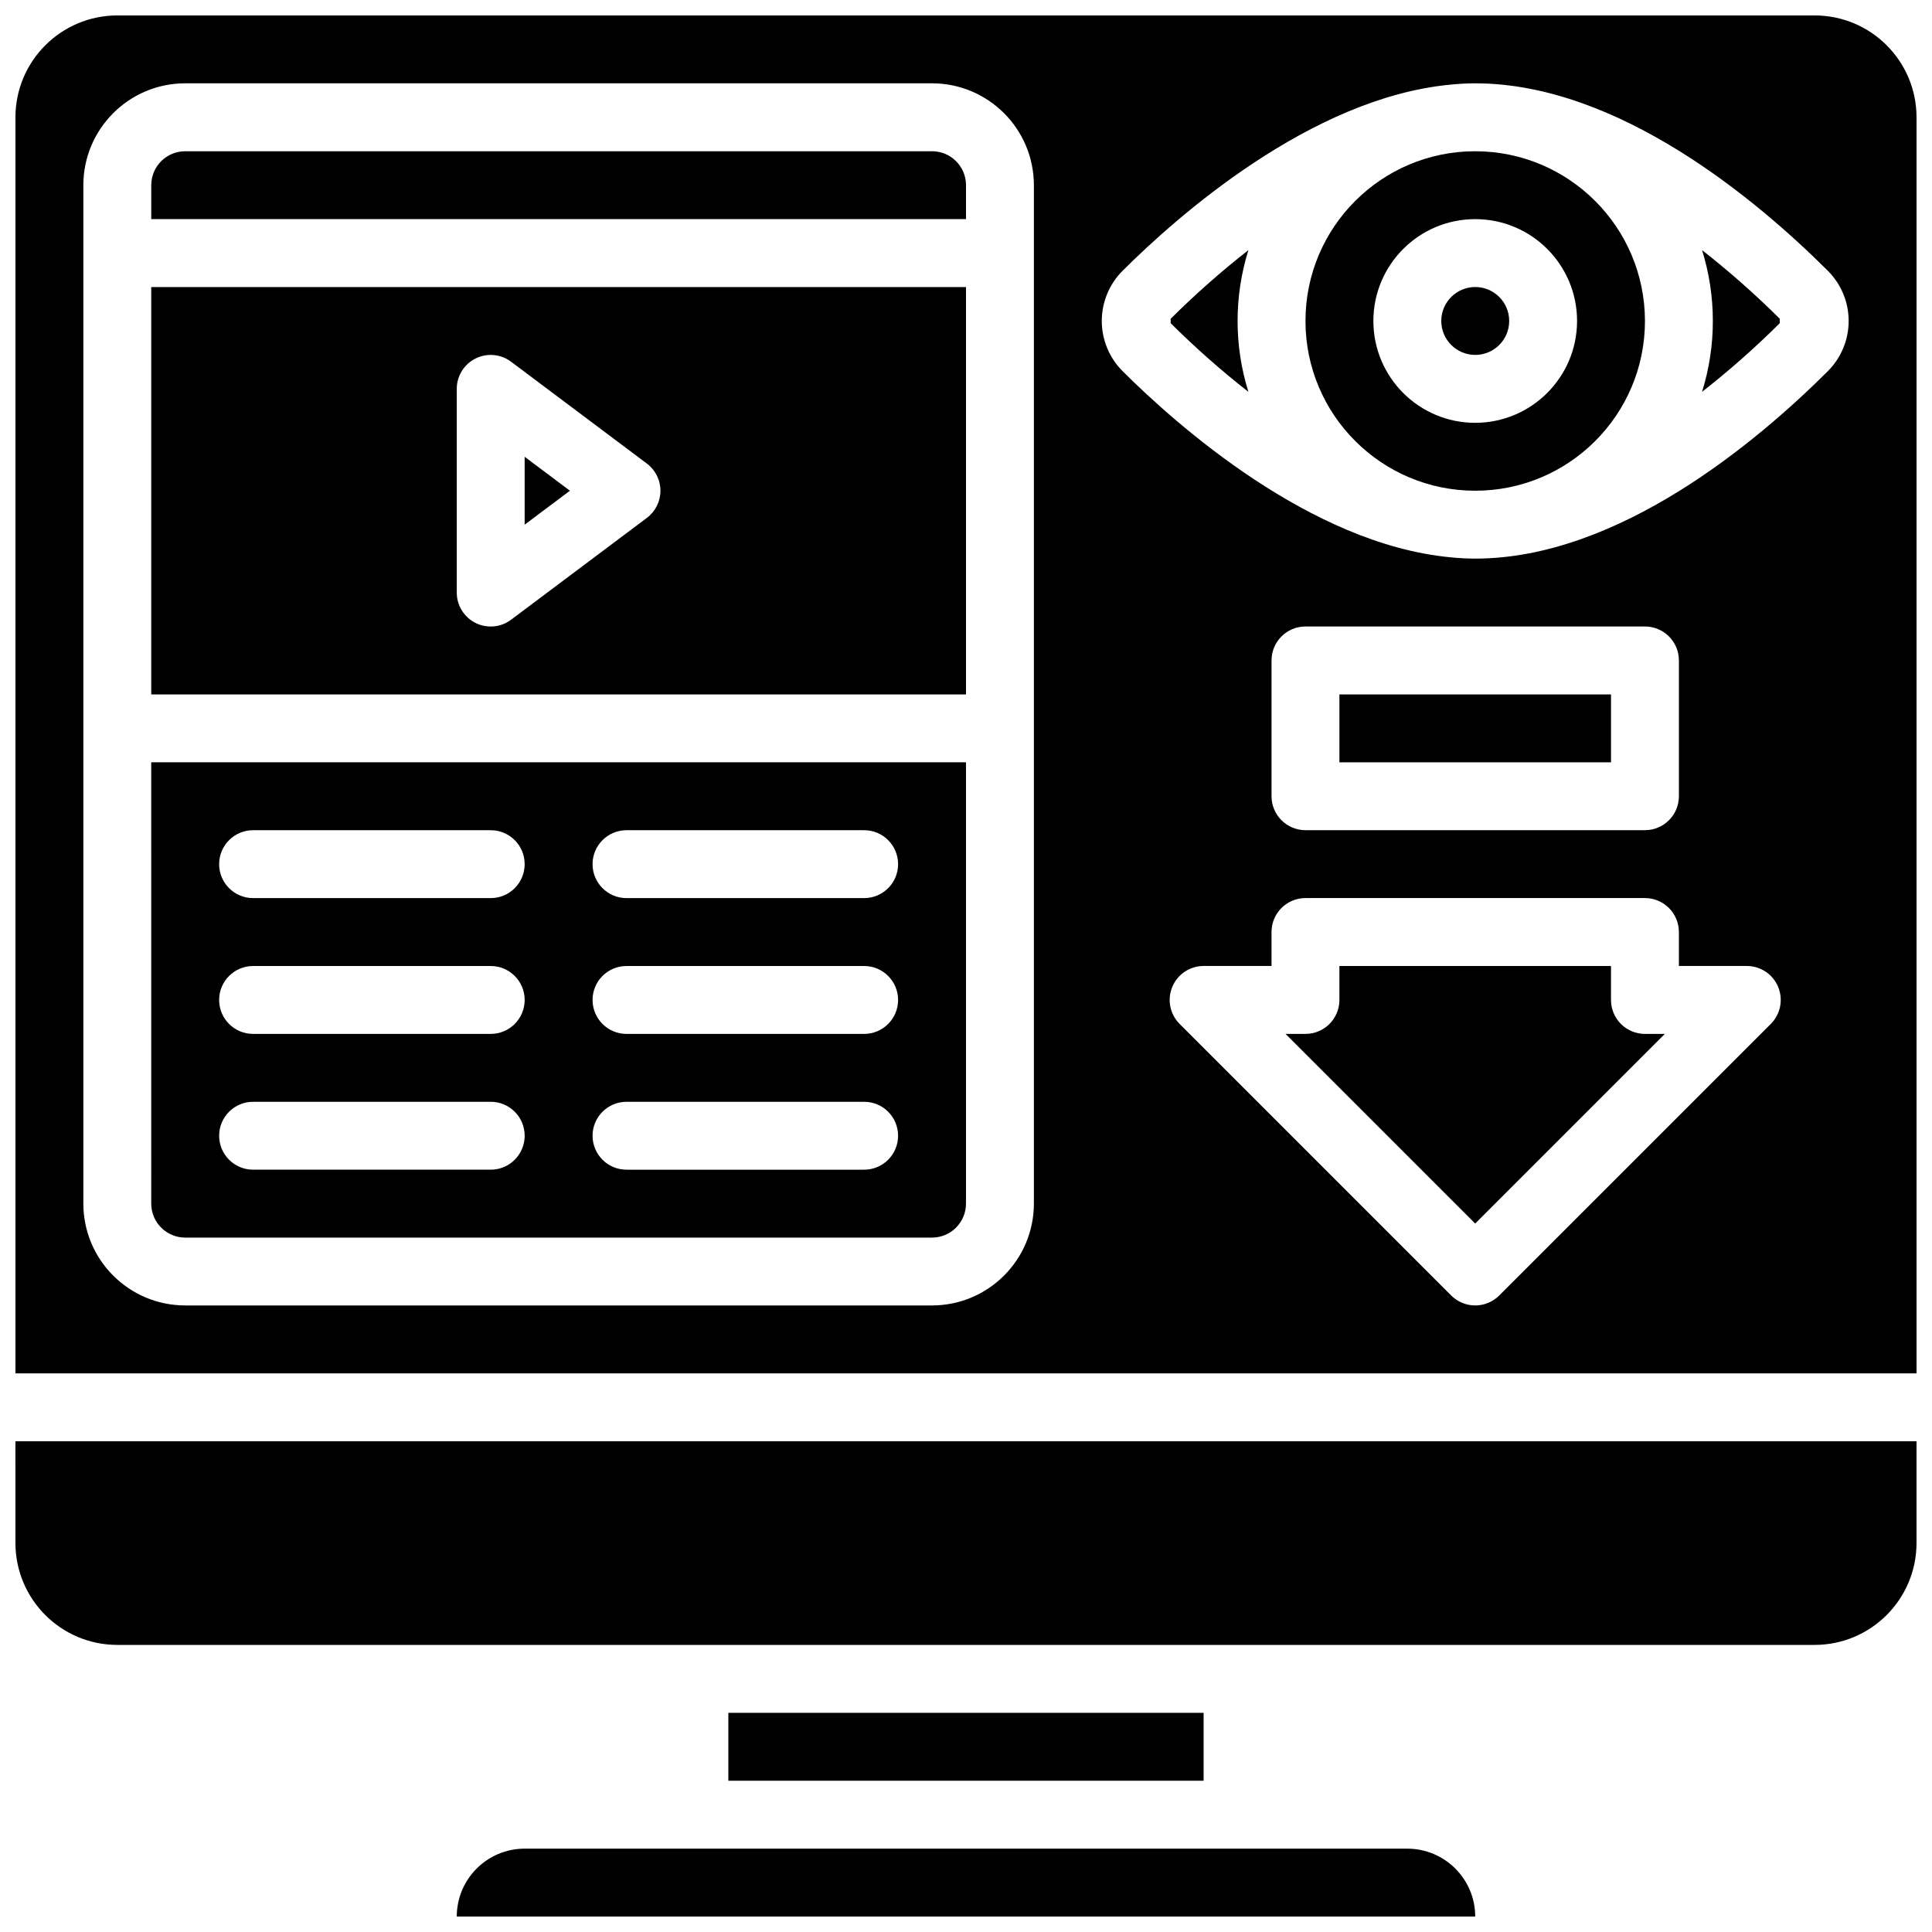
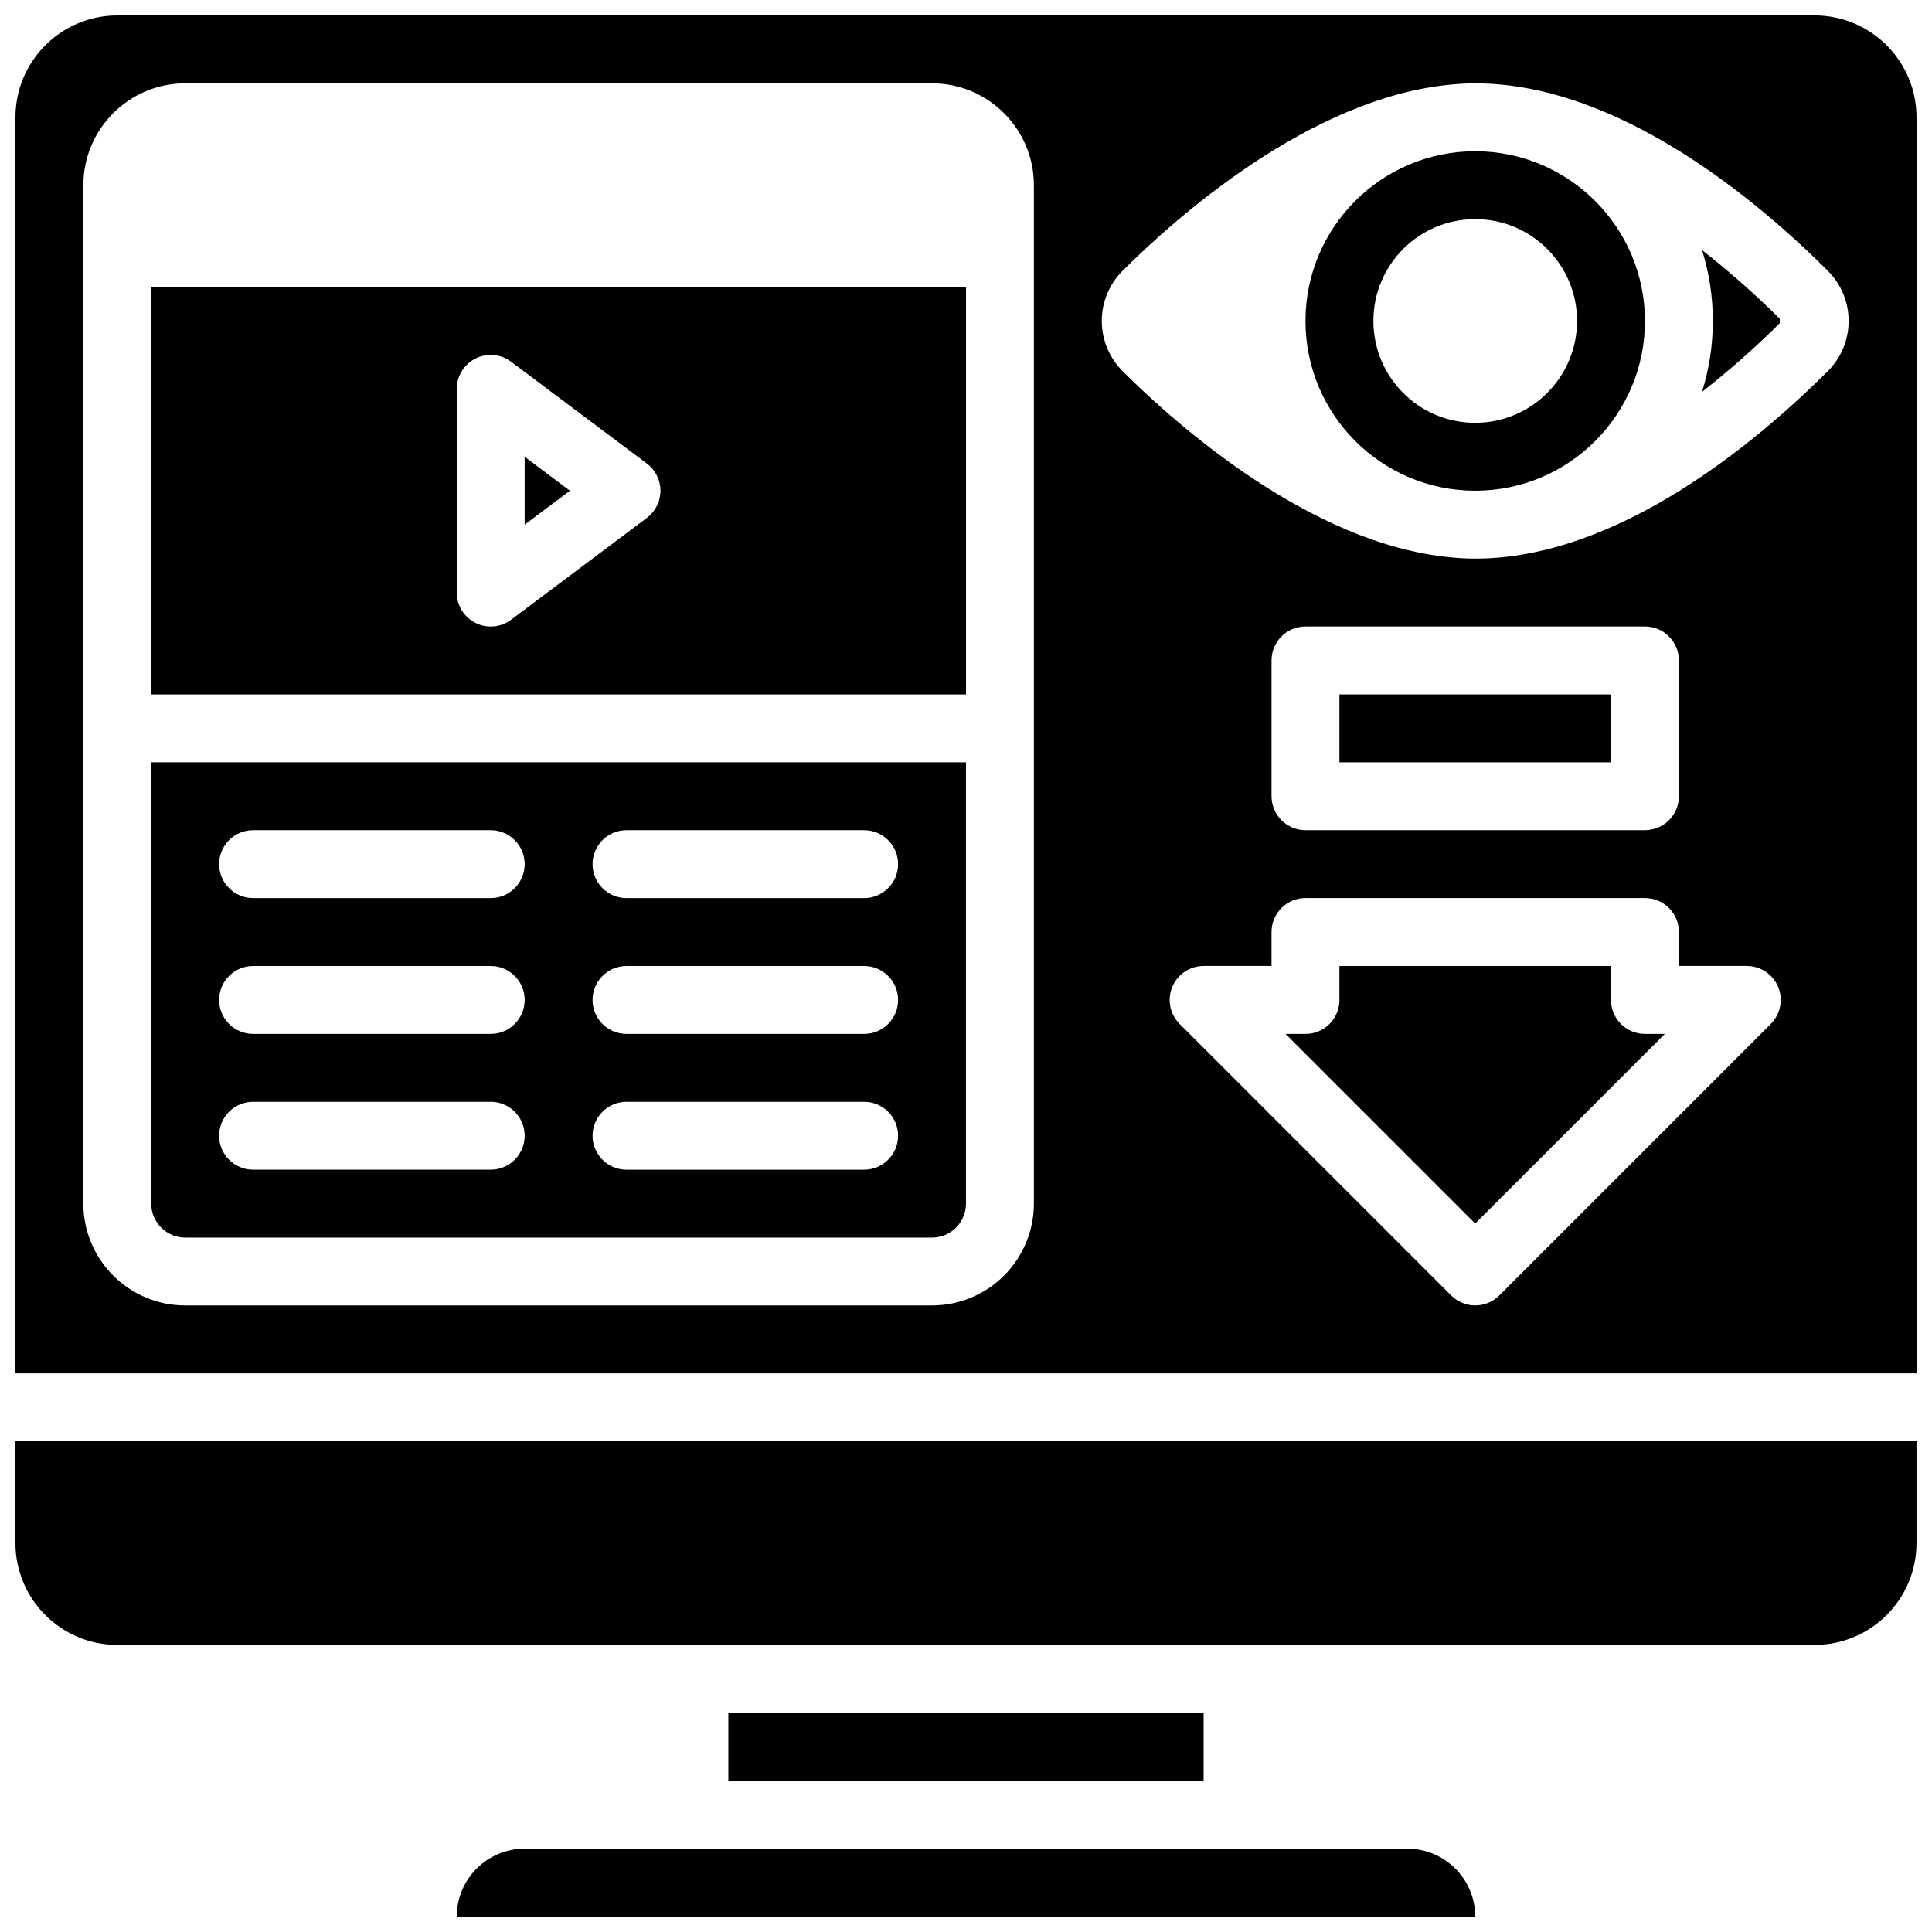
<svg xmlns="http://www.w3.org/2000/svg" width="800px" height="800px" version="1.1" viewBox="144 144 512 512">
  <defs>
    <clipPath id="c">
      <path d="m265 633h270v18.902h-270z" />
    </clipPath>
    <clipPath id="b">
      <path d="m148.09 525h503.81v55h-503.81z" />
    </clipPath>
    <clipPath id="a">
      <path d="m148.09 148.09h503.81v359.91h-503.81z" />
    </clipPath>
  </defs>
  <path d="m283.04 265.05v17.992l11.992-8.996z" />
-   <path d="m391 184.08h-197.92c-4.969 0.004-8.992 4.027-8.996 8.996v8.996h215.92v-8.996c-0.008-4.969-4.031-8.992-9-8.996z" />
  <path d="m570.93 409v-8.996h-71.973v8.996c0 4.969-4.027 8.996-8.996 8.996h-5.273l50.258 50.254 50.254-50.254h-5.273c-2.387 0-4.676-0.949-6.363-2.637-1.684-1.684-2.633-3.973-2.633-6.359z" />
  <path d="m184.08 462.98c0.004 4.965 4.027 8.988 8.996 8.996h197.92c4.969-0.008 8.992-4.031 9-8.996v-116.96h-215.92zm125.95-98.965h62.977c4.969 0 8.996 4.027 8.996 8.996s-4.027 8.996-8.996 8.996h-62.977c-4.969 0-8.996-4.027-8.996-8.996s4.027-8.996 8.996-8.996zm0 35.988h62.977c4.969 0 8.996 4.027 8.996 8.996s-4.027 8.996-8.996 8.996h-62.977c-4.969 0-8.996-4.027-8.996-8.996s4.027-8.996 8.996-8.996zm0 35.984h62.977c4.969 0 8.996 4.027 8.996 8.996s-4.027 8.996-8.996 8.996h-62.977c-4.969 0-8.996-4.027-8.996-8.996s4.027-8.996 8.996-8.996zm-98.961-71.973h62.977c4.969 0 8.996 4.027 8.996 8.996s-4.027 8.996-8.996 8.996h-62.977c-4.969 0-8.996-4.027-8.996-8.996s4.027-8.996 8.996-8.996zm0 35.988h62.977c4.969 0 8.996 4.027 8.996 8.996s-4.027 8.996-8.996 8.996h-62.977c-4.969 0-8.996-4.027-8.996-8.996s4.027-8.996 8.996-8.996zm0 35.984h62.977c4.969 0 8.996 4.027 8.996 8.996s-4.027 8.996-8.996 8.996h-62.977c-4.969 0-8.996-4.027-8.996-8.996s4.027-8.996 8.996-8.996z" />
  <path d="m337.02 597.92h125.95v17.992h-125.95z" />
  <g clip-path="url(#c)">
    <path d="m516.95 633.91h-233.91c-9.934 0.012-17.984 8.059-17.992 17.992h269.9c-0.012-9.934-8.062-17.98-17.996-17.992z" />
  </g>
  <g clip-path="url(#b)">
    <path d="m148.09 552.93c0.016 14.898 12.09 26.973 26.988 26.988h449.83c14.898-0.016 26.973-12.09 26.988-26.988v-26.984h-503.81z" />
  </g>
-   <path d="m498.96 328.03h71.973v17.992h-71.973z" />
+   <path d="m498.96 328.03h71.973v17.992h-71.973" />
  <path d="m184.08 328.03h215.92v-107.96h-215.92zm80.969-80.973c-0.004-3.406 1.922-6.523 4.973-8.047 3.047-1.523 6.695-1.191 9.422 0.852l35.984 26.992c2.266 1.699 3.598 4.363 3.598 7.195s-1.332 5.496-3.598 7.195l-35.984 26.988c-2.727 2.047-6.375 2.379-9.422 0.855-3.051-1.527-4.977-4.641-4.973-8.051z" />
  <path d="m597.92 229.06c0.008 6.367-0.961 12.699-2.859 18.777 7.219-5.648 14.098-11.727 20.598-18.191v-1.168c-6.5-6.469-13.379-12.543-20.598-18.195 1.898 6.078 2.867 12.41 2.859 18.777z" />
  <path d="m534.95 184.08c-24.844 0-44.984 20.137-44.984 44.98s20.141 44.984 44.984 44.984c24.84 0 44.98-20.141 44.98-44.984-0.027-24.832-20.152-44.953-44.98-44.98zm0 71.973c-14.906 0-26.992-12.086-26.992-26.992s12.086-26.988 26.992-26.988 26.988 12.082 26.988 26.988c-0.016 14.898-12.09 26.973-26.988 26.992z" />
  <g clip-path="url(#a)">
    <path d="m624.91 148.09h-449.83c-14.898 0.016-26.973 12.09-26.988 26.988v332.88h503.81v-332.88c-0.016-14.898-12.09-26.973-26.988-26.988zm-206.92 314.88c-0.016 14.898-12.09 26.973-26.992 26.988h-197.92c-14.902-0.016-26.977-12.09-26.992-26.988v-269.9c0.016-14.902 12.09-26.977 26.992-26.992h197.92c14.902 0.016 26.977 12.09 26.992 26.992zm195.29-47.621-71.973 71.973c-1.688 1.688-3.977 2.637-6.363 2.637-2.383 0-4.672-0.949-6.359-2.637l-71.973-71.973c-2.574-2.574-3.344-6.441-1.949-9.805 1.391-3.359 4.672-5.551 8.312-5.551h17.992v-9c0-4.965 4.027-8.996 8.996-8.996h89.965c2.387 0 4.676 0.949 6.363 2.637s2.633 3.977 2.633 6.359v9h17.996c3.637 0 6.918 2.191 8.309 5.551 1.395 3.363 0.625 7.231-1.949 9.805zm-132.31-60.34v-35.988c0-4.969 4.027-8.996 8.996-8.996h89.965c2.387 0 4.676 0.949 6.363 2.637s2.633 3.977 2.633 6.359v35.988c0 2.387-0.945 4.676-2.633 6.363s-3.977 2.633-6.363 2.633h-89.965c-4.969 0-8.996-4.027-8.996-8.996zm147.4-112.62c-18.59 18.539-55.438 49.648-93.418 49.648-2.207-0.004-4.414-0.121-6.606-0.352-37.098-3.508-72.695-35.211-86.82-49.301-3.547-3.527-5.539-8.324-5.539-13.328 0-5 1.996-9.797 5.543-13.324 14.121-14.086 49.719-45.789 86.816-49.297 2.191-0.23 4.398-0.348 6.606-0.352 37.98 0 74.828 31.109 93.418 49.652 3.547 3.527 5.543 8.324 5.543 13.328 0 5-1.996 9.797-5.543 13.324z" />
  </g>
-   <path d="m543.95 229.06c0 4.969-4.027 8.996-8.996 8.996s-9-4.027-9-8.996 4.031-8.996 9-8.996 8.996 4.027 8.996 8.996" />
-   <path d="m454.24 228.48v1.168c6.5 6.465 13.375 12.543 20.598 18.195-3.82-12.23-3.82-25.332 0-37.559-7.223 5.652-14.098 11.727-20.598 18.195z" />
</svg>